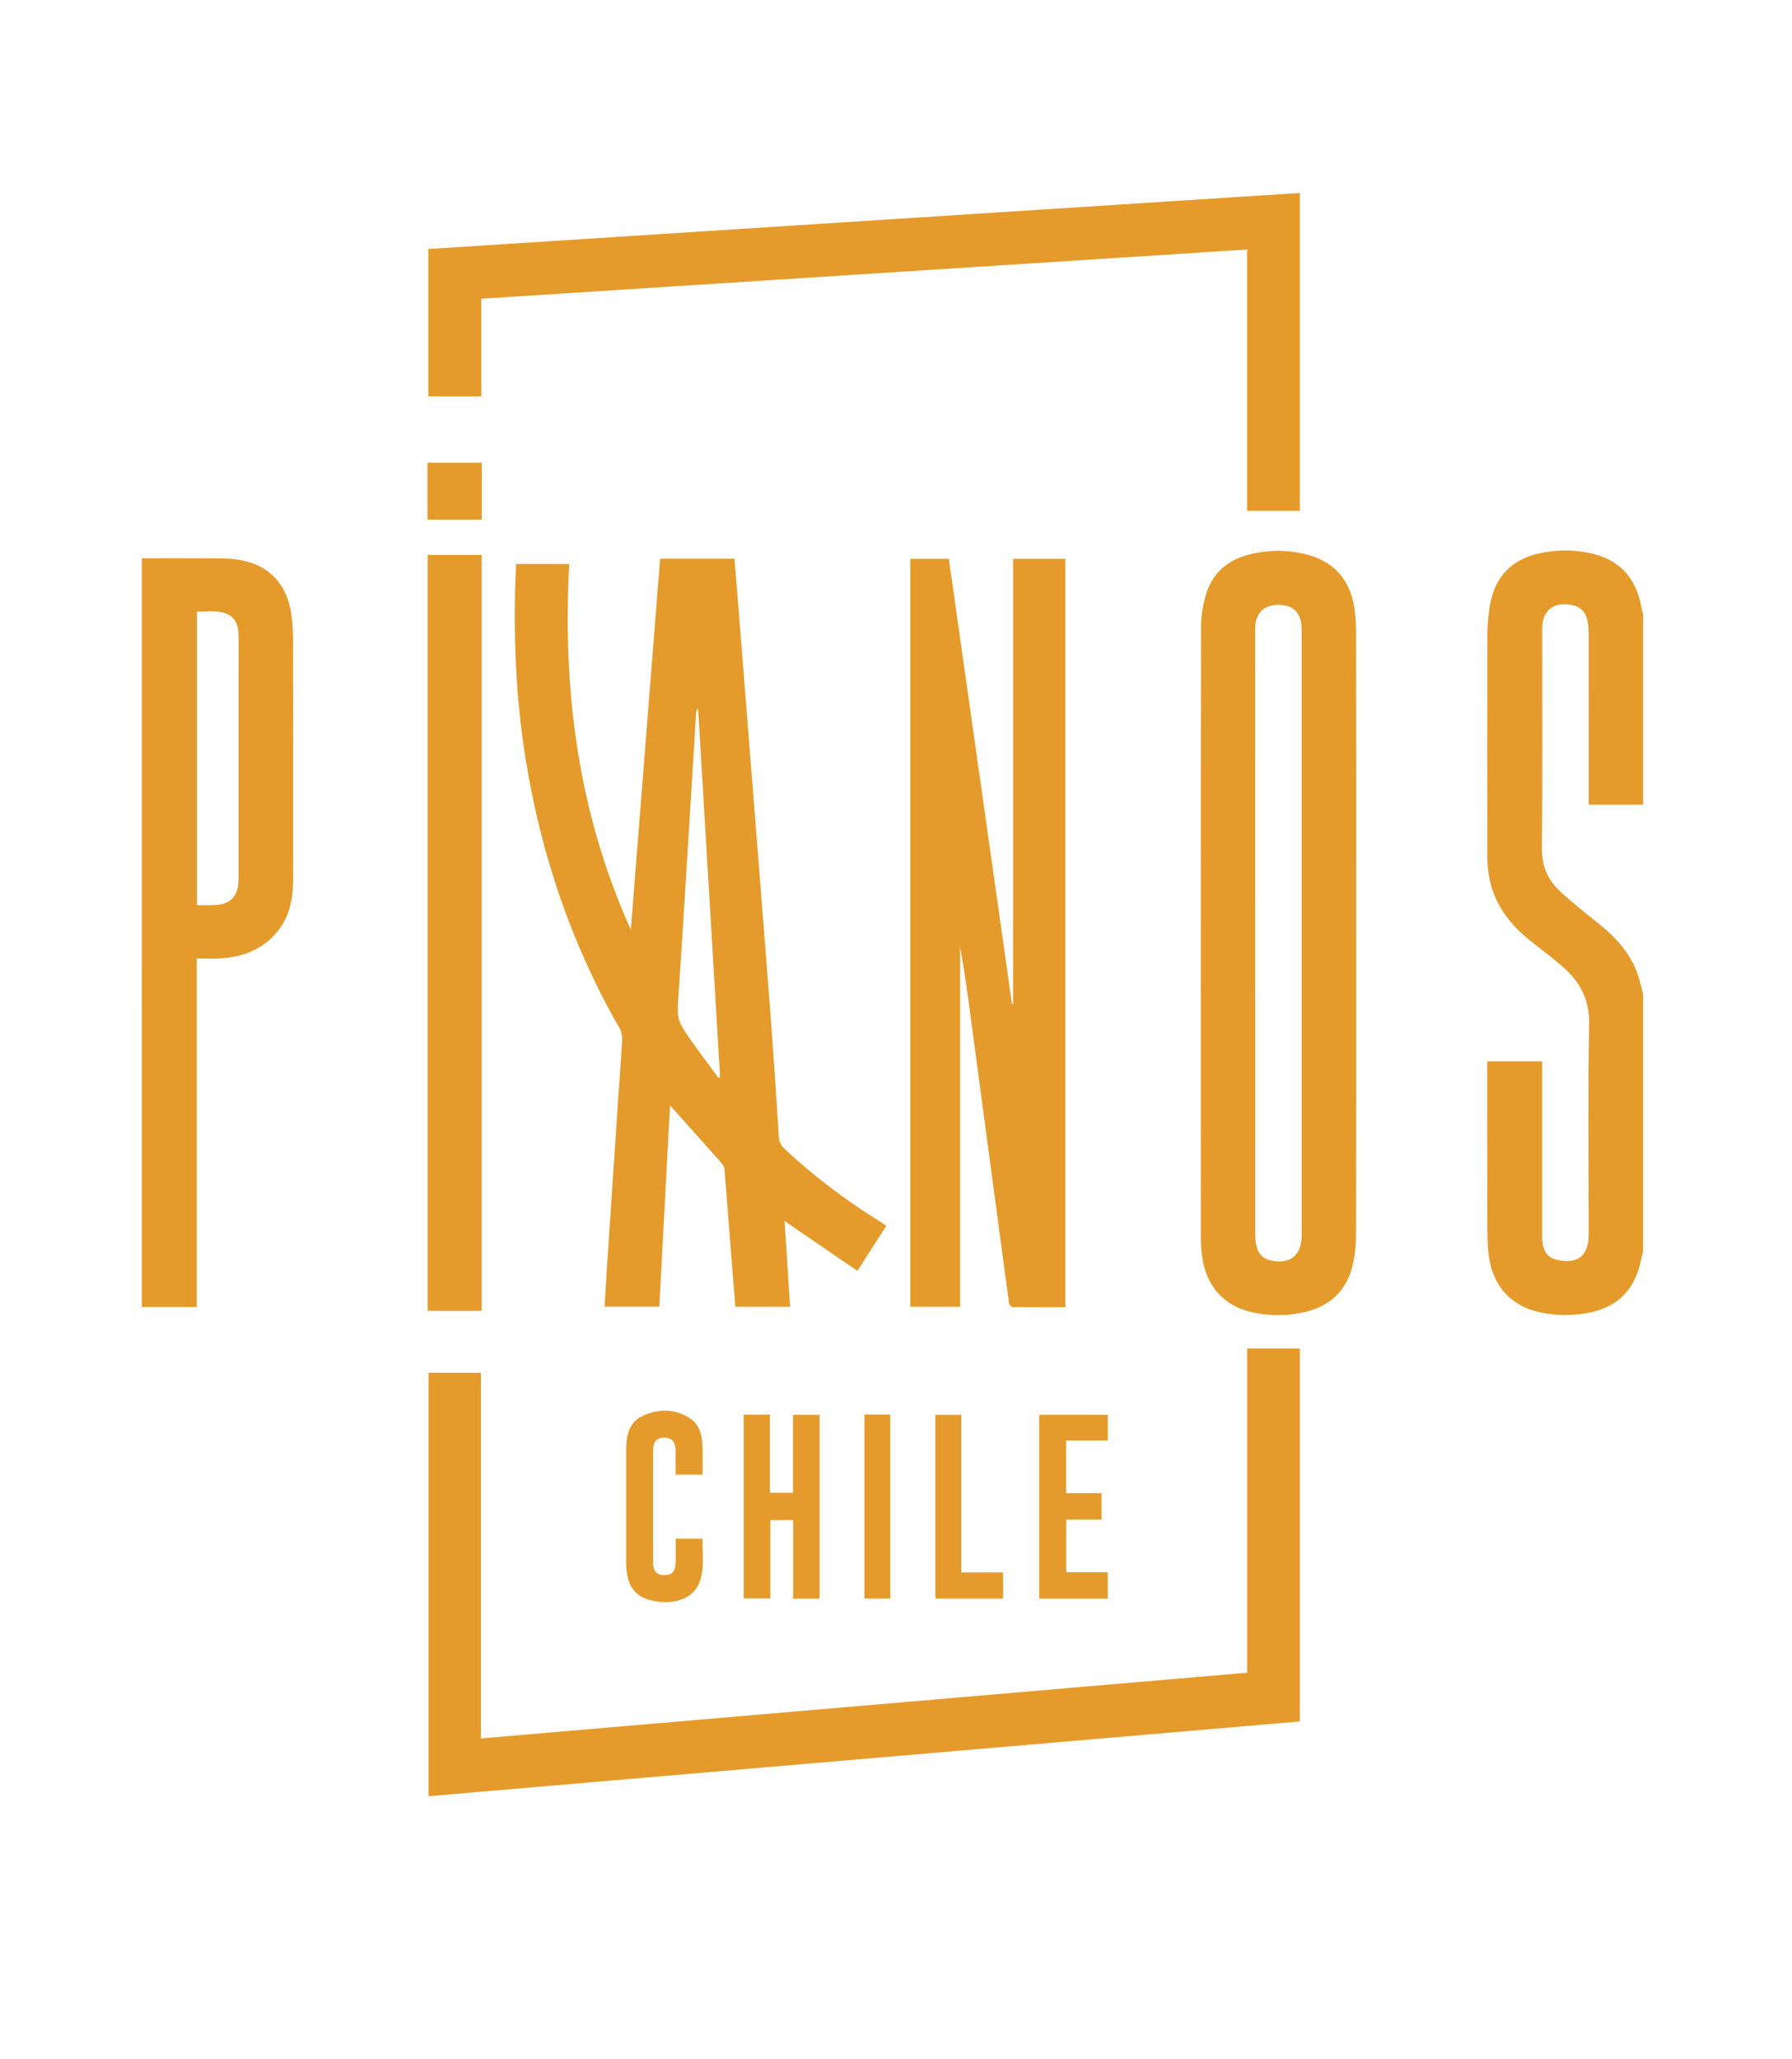
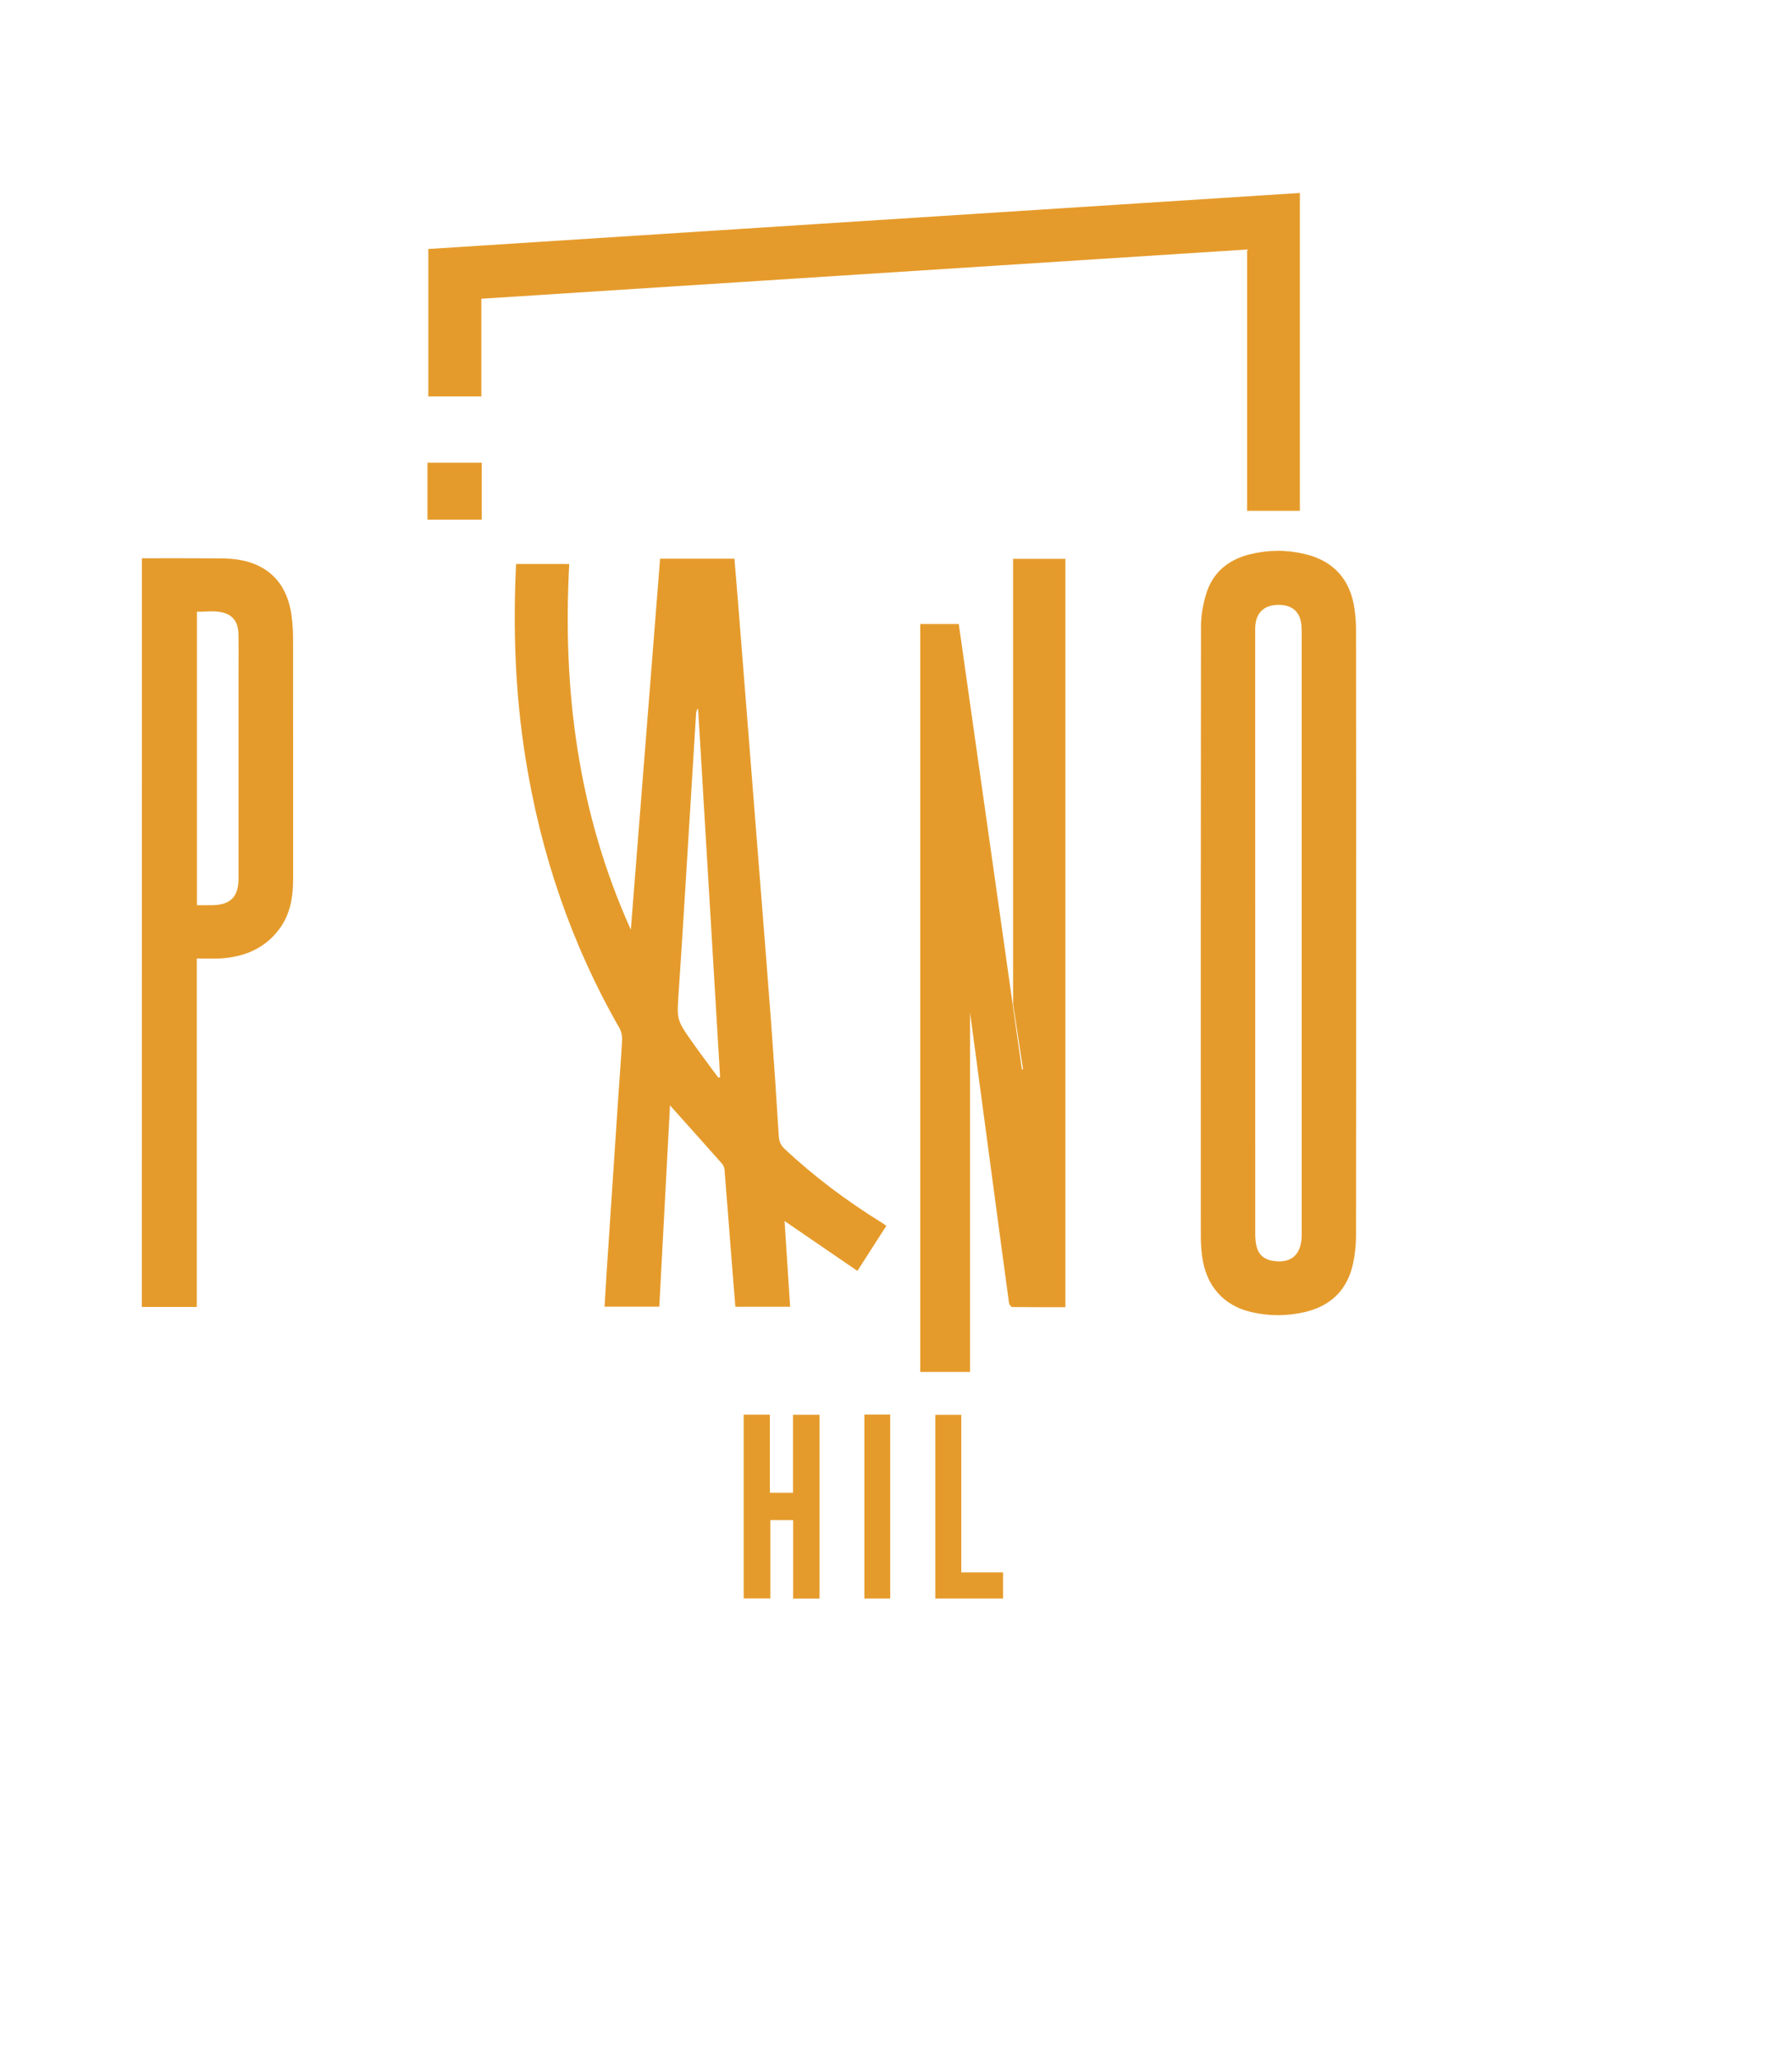
<svg xmlns="http://www.w3.org/2000/svg" viewBox="0 0 316 363" width="316" height="363">
  <style>
		tspan { white-space:pre }
		.shp0 { fill: #e59b2b } 
	</style>
-   <path id="Layer" class="shp0" d="M289.74,220.59c-0.19,0.8 -0.36,1.6 -0.56,2.4c-1.2,4.68 -4.17,7.5 -8.92,8.45c-2.94,0.58 -5.89,0.56 -8.81,-0.09c-5.44,-1.21 -8.7,-5.23 -9.05,-11.2c-0.12,-2.07 -0.13,-4.15 -0.13,-6.23c-0.01,-8.44 -0.01,-16.88 -0.01,-25.31c0,-0.47 0,-0.94 0,-1.49c3.26,0 6.39,0 9.68,0c0,0.51 0,0.98 0,1.44c0,9.8 0,19.6 0,29.39c0,2.28 0.72,3.68 2.38,4.11c3.47,0.91 5.62,-0.39 5.8,-3.76c0.03,-0.56 0.02,-1.12 0.02,-1.68c0,-12.04 -0.14,-24.08 0.08,-36.11c0.08,-4.29 -1.61,-7.4 -4.61,-10.03c-1.92,-1.68 -4,-3.19 -5.98,-4.8c-3.72,-3.02 -6.38,-6.71 -7.12,-11.55c-0.19,-1.22 -0.23,-2.47 -0.23,-3.7c-0.02,-12.88 -0.03,-25.75 0.01,-38.63c0.01,-1.87 0.17,-3.76 0.54,-5.59c0.95,-4.7 3.87,-7.59 8.55,-8.64c3.08,-0.69 6.2,-0.69 9.28,0.01c5.06,1.16 8,4.49 8.84,9.82c0.05,0.3 0.17,0.58 0.25,0.87c0,11.2 0,22.4 0,33.6c-3.18,0 -6.35,0 -9.6,0c0,-0.61 0,-1.09 0,-1.56c0,-9.55 0,-19.1 -0.01,-28.65c0,-0.75 -0.06,-1.52 -0.21,-2.26c-0.34,-1.61 -1.32,-2.49 -2.92,-2.76c-3.16,-0.53 -5.06,1.04 -5.06,4.23c-0.01,12.87 0.08,25.74 -0.06,38.6c-0.03,3.21 1.05,5.7 3.28,7.75c2.12,1.94 4.37,3.73 6.61,5.52c3.12,2.48 5.75,5.31 7.05,9.17c0.37,1.09 0.61,2.21 0.91,3.32c0,15.12 0,30.24 0,45.36z" />
  <path id="Layer" class="shp0" d="M25.02,98.43c4.68,0 9.35,-0.02 14.03,0.02c1.19,0.01 2.4,0.1 3.57,0.33c5.04,1.01 8.08,4.38 8.79,9.75c0.17,1.3 0.27,2.63 0.27,3.94c0.02,14.15 0.01,28.31 0.01,42.46c0,3.18 -0.48,6.23 -2.42,8.85c-2.54,3.41 -6.1,4.91 -10.23,5.19c-1.39,0.09 -2.79,0.01 -4.34,0.01c0,20.52 0,40.92 0,61.45c-3.33,0 -6.51,0 -9.69,0c0.01,-44 0.01,-88 0.01,-132zM34.73,159.59c0.99,0 1.83,0.01 2.66,0c3.24,-0.02 4.67,-1.46 4.67,-4.7c0,-11.99 0,-23.98 0,-35.97c0,-2.36 0.03,-4.72 -0.01,-7.07c-0.03,-1.56 -0.5,-2.95 -2.07,-3.62c-1.71,-0.72 -3.5,-0.35 -5.25,-0.38c0,17.33 0,34.46 0,51.74z" />
  <path id="Layer" class="shp0" d="M100.38,99.44c-1.22,22.47 1.62,43.99 10.86,64.47c1.72,-21.78 3.44,-43.56 5.16,-65.41c4.38,0 8.68,0 13.11,0c0.21,2.53 0.42,5.07 0.63,7.61c0.7,8.8 1.4,17.61 2.09,26.41c0.66,8.41 1.33,16.81 1.99,25.22c0.59,7.57 1.21,15.14 1.77,22.71c0.49,6.62 0.93,13.23 1.34,19.86c0.06,0.94 0.34,1.62 1.04,2.27c5.19,4.84 10.84,9.09 16.87,12.83c0.34,0.21 0.66,0.44 1.06,0.71c-1.68,2.62 -3.34,5.19 -5.11,7.95c-4.3,-2.95 -8.53,-5.84 -12.84,-8.79c0.33,5.04 0.65,10.04 0.98,15.11c-3.28,0 -6.42,0 -9.66,0c-0.24,-2.98 -0.48,-5.92 -0.71,-8.85c-0.4,-5.1 -0.78,-10.2 -1.2,-15.3c-0.03,-0.36 -0.18,-0.79 -0.42,-1.05c-3.02,-3.41 -6.06,-6.8 -9.19,-10.3c-0.63,11.79 -1.26,23.6 -1.89,35.49c-3.2,0 -6.33,0 -9.65,0c0.11,-1.84 0.21,-3.7 0.33,-5.55c0.69,-10.49 1.39,-20.97 2.09,-31.46c0.22,-3.35 0.5,-6.7 0.67,-10.05c0.03,-0.67 -0.12,-1.45 -0.45,-2.03c-8.53,-14.86 -13.91,-30.81 -16.6,-47.7c-1.78,-11.22 -2.2,-22.5 -1.66,-33.83c0.01,-0.15 0.06,-0.3 0.06,-0.33c3.1,0.01 6.12,0.01 9.33,0.01zM126.68,190.02c0.1,-0.04 0.2,-0.08 0.3,-0.12c-1.29,-21.67 -2.58,-43.34 -3.88,-65c-0.23,0.26 -0.33,0.55 -0.35,0.84c-0.42,6.77 -0.83,13.55 -1.25,20.32c-0.6,9.6 -1.16,19.21 -1.82,28.81c-0.33,4.86 -0.43,4.87 2.42,8.9c1.49,2.11 3.05,4.17 4.58,6.25z" />
-   <path id="Layer" class="shp0" d="M178.65,177.02c0,-26.14 0,-52.28 0,-78.5c3.12,0 6.13,0 9.22,0c0,43.96 0,87.89 0,131.95c-3.17,0 -6.28,0.01 -9.38,-0.03c-0.2,0 -0.52,-0.44 -0.56,-0.71c-1.07,-7.8 -2.1,-15.6 -3.15,-23.4c-1.24,-9.27 -2.48,-18.53 -3.72,-27.8c-0.51,-3.84 -1.03,-7.67 -1.75,-11.5c0,21.09 0,42.19 0,63.36c-2.97,0 -5.83,0 -8.79,0c0,-43.92 0,-87.85 0,-131.87c2.23,0 4.48,0 6.8,0c3.71,26.17 7.42,52.34 11.13,78.51c0.07,0 0.14,-0.01 0.2,-0.01z" />
+   <path id="Layer" class="shp0" d="M178.65,177.02c0,-26.14 0,-52.28 0,-78.5c3.12,0 6.13,0 9.22,0c0,43.96 0,87.89 0,131.95c-3.17,0 -6.28,0.01 -9.38,-0.03c-0.2,0 -0.52,-0.44 -0.56,-0.71c-1.07,-7.8 -2.1,-15.6 -3.15,-23.4c-1.24,-9.27 -2.48,-18.53 -3.72,-27.8c0,21.09 0,42.19 0,63.36c-2.97,0 -5.83,0 -8.79,0c0,-43.92 0,-87.85 0,-131.87c2.23,0 4.48,0 6.8,0c3.71,26.17 7.42,52.34 11.13,78.51c0.07,0 0.14,-0.01 0.2,-0.01z" />
  <path id="Layer" class="shp0" d="M239.14,164.55c0,17.76 0.01,35.51 -0.02,53.27c0,1.67 -0.17,3.36 -0.53,4.99c-1.01,4.64 -3.95,7.47 -8.55,8.53c-3.12,0.72 -6.27,0.72 -9.39,-0.01c-4.86,-1.12 -7.95,-4.6 -8.65,-9.7c-0.16,-1.18 -0.25,-2.39 -0.25,-3.58c-0.01,-35.87 -0.02,-71.74 0.03,-107.62c0,-1.89 0.35,-3.83 0.89,-5.64c1.13,-3.8 3.86,-6.08 7.65,-7.04c3.22,-0.81 6.5,-0.85 9.74,-0.08c5.09,1.2 8.07,4.5 8.79,9.68c0.18,1.26 0.27,2.55 0.27,3.82c0.03,17.79 0.02,35.59 0.02,53.38zM229.54,164.56c0,-17.52 0,-35.04 0,-52.55c0,-0.56 0,-1.12 -0.04,-1.68c-0.18,-2.44 -1.61,-3.71 -4.11,-3.69c-2.45,0.02 -3.9,1.37 -4.04,3.8c-0.02,0.32 -0.01,0.64 -0.01,0.96c0,35.4 0,70.79 0.01,106.19c0,0.75 0.06,1.53 0.25,2.25c0.35,1.36 1.3,2.17 2.68,2.43c3.24,0.6 5.12,-0.91 5.25,-4.18c0.02,-0.44 0.01,-0.88 0.01,-1.32c0,-17.42 0,-34.82 0,-52.21z" />
-   <path id="Layer" class="shp0" d="M84.81,306.5c45.09,-3.87 90.02,-7.72 135.11,-11.59c0,-19.07 0,-38.08 0,-57.16c3.17,0 6.19,0 9.29,0c0,21.88 0,43.74 0,65.76c-51.17,4.39 -102.36,8.78 -153.65,13.18c0,-24.93 0,-49.74 0,-74.66c3.02,0 6.06,0 9.25,0c0,21.44 0,42.9 0,64.47z" />
  <path id="Layer" class="shp0" d="M229.22,90.06c-3.08,0 -6.13,0 -9.31,0c0,-15.38 0,-30.68 0,-46.07c-45.05,2.9 -89.97,5.79 -135.03,8.68c0,5.73 0,11.42 0,17.22c-3.19,0 -6.23,0 -9.35,0c0,-8.63 0,-17.21 0,-25.99c51.2,-3.29 102.4,-6.59 153.69,-9.88c0,18.75 0,37.37 0,56.04z" />
-   <path id="Layer" class="shp0" d="M84.93,231.12c-3.19,0 -6.3,0 -9.52,0c0,-44.42 0,-88.81 0,-133.28c3.15,0 6.28,0 9.52,0c0,44.38 0,88.77 0,133.28z" />
  <path id="Layer" class="shp0" d="M139.86,281.85c0,-4.66 0,-9.2 0,-13.84c-1.36,0 -2.61,0 -4.02,0c0,4.58 0,9.15 0,13.81c-1.65,0 -3.14,0 -4.7,0c0,-10.8 0,-21.57 0,-32.4c1.52,0 2.99,0 4.62,0c0,4.58 0,9.15 0,13.78c1.43,0 2.69,0 4.08,0c0,-4.6 0,-9.14 0,-13.76c1.62,0 3.11,0 4.68,0c0,10.8 0,21.57 0,32.41c-1.53,0 -3,0 -4.66,0z" />
-   <path id="Layer" class="shp0" d="M123.88,259.99c-1.62,0 -3.12,0 -4.74,0c0,-1.46 0.01,-2.85 0,-4.24c-0.02,-1.52 -0.7,-2.28 -2,-2.28c-1.31,0 -1.98,0.74 -1.98,2.3c-0.01,6.56 -0.02,13.11 0,19.67c0,1.59 0.64,2.27 1.99,2.27c1.36,0 1.98,-0.68 2,-2.26c0.02,-1.35 0,-2.71 0,-4.16c1.57,0 3.07,0 4.73,0c-0.07,2.51 0.41,5.11 -0.51,7.61c-0.88,2.4 -3.37,3.73 -6.47,3.56c-4.5,-0.25 -6.47,-2.34 -6.48,-6.86c0,-6.68 0,-13.35 0,-20.03c0,-2.49 0.49,-4.83 2.96,-5.96c2.75,-1.26 5.61,-1.26 8.25,0.42c1.61,1.03 2.13,2.77 2.23,4.57c0.1,1.75 0.02,3.51 0.02,5.39z" />
-   <path id="Layer" class="shp0" d="M194.25,267.92c-2.09,0 -4.12,0 -6.23,0c0,3.12 0,6.13 0,9.27c2.41,0 4.83,0 7.32,0c0,1.61 0,3.1 0,4.66c-4.02,0 -8.01,0 -12.08,0c0,-10.8 0,-21.56 0,-32.41c4,0 8.01,0 12.09,0c0,1.48 0,2.94 0,4.54c-2.44,0 -4.85,0 -7.34,0c0,3.15 0,6.16 0,9.28c2.09,0 4.12,0 6.23,0c0.01,1.55 0.01,3 0.01,4.66z" />
  <path id="Layer" class="shp0" d="M169.51,277.23c2.57,0 4.92,0 7.37,0c0,1.55 0,3.04 0,4.61c-3.95,0 -7.89,0 -11.95,0c0,-10.76 0,-21.52 0,-32.39c1.47,0 2.95,0 4.58,0c0,9.21 0,18.42 0,27.78z" />
  <path id="Layer" class="shp0" d="M152.42,249.4c1.62,0 3.05,0 4.56,0c0,10.82 0,21.59 0,32.44c-1.51,0 -3,0 -4.56,0c0,-10.85 0,-21.62 0,-32.44z" />
  <path id="Layer" class="shp0" d="M75.38,81.58c3.22,0 6.36,0 9.57,0c0,3.35 0,6.65 0,10.04c-3.15,0 -6.32,0 -9.57,0c0,-3.29 0,-6.59 0,-10.04z" />
</svg>